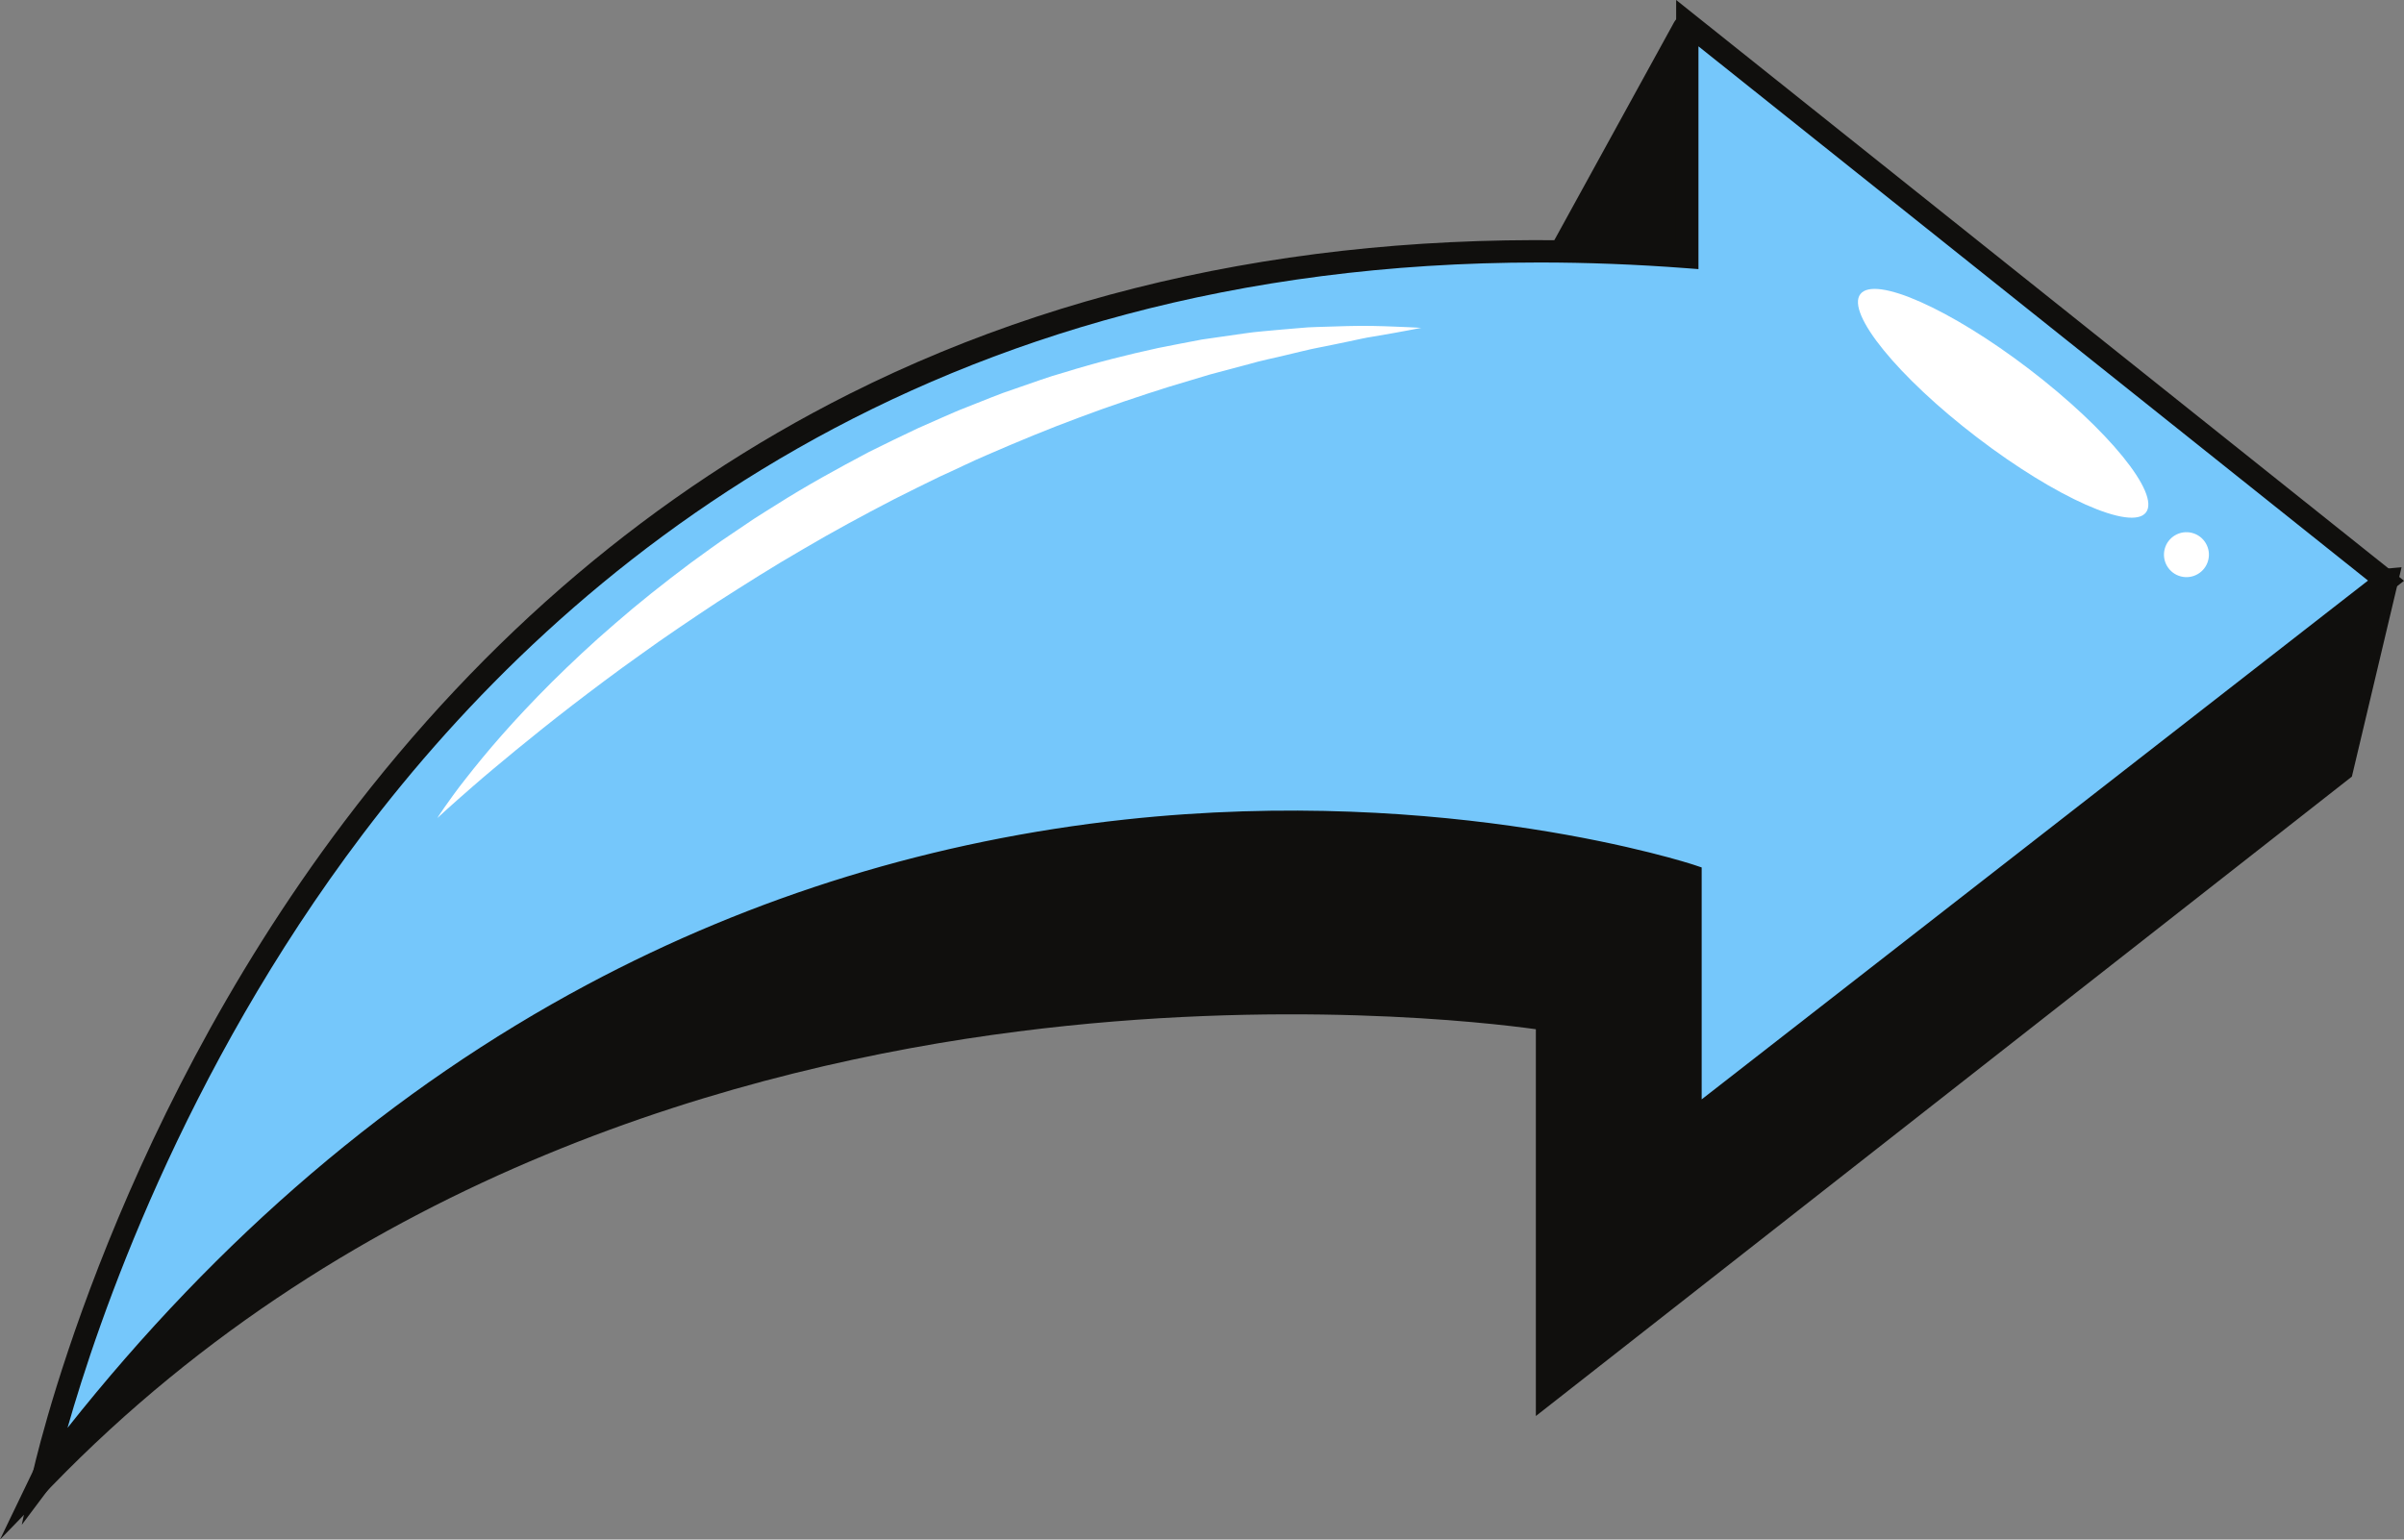
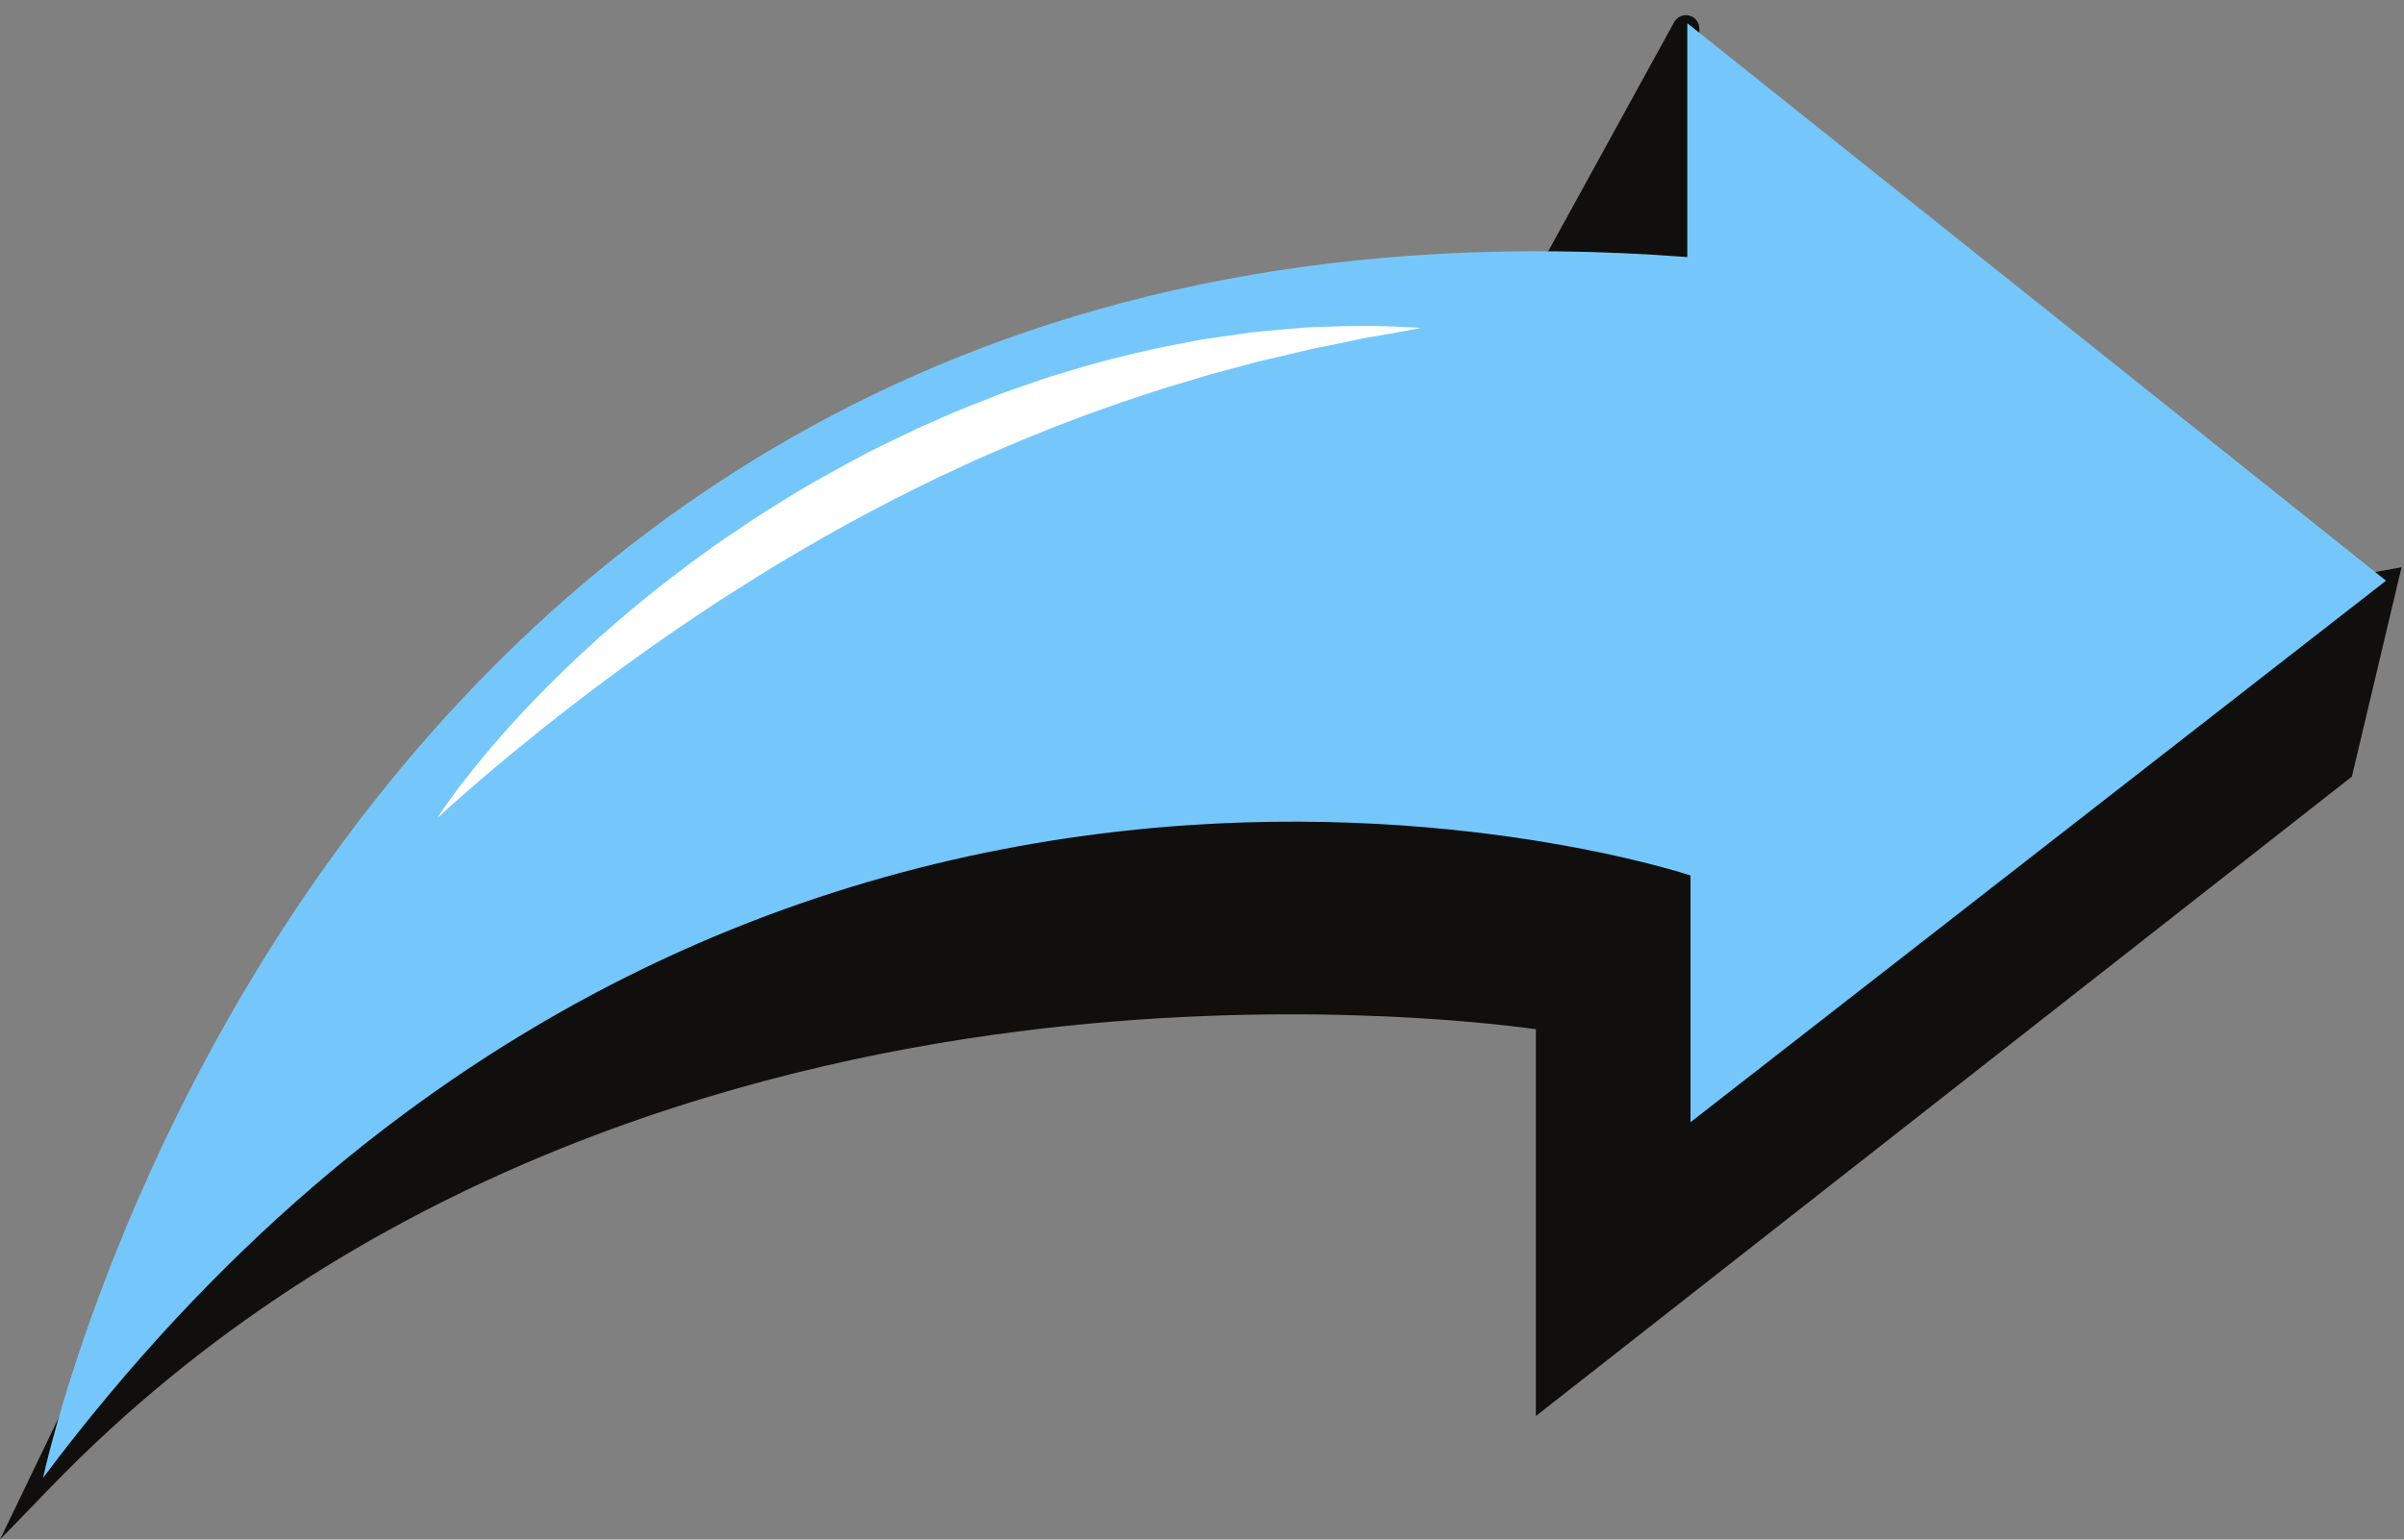
<svg xmlns="http://www.w3.org/2000/svg" fill="#000000" height="1214.4" preserveAspectRatio="xMidYMid meet" version="1" viewBox="0.0 0.0 1895.7 1214.4" width="1895.7" zoomAndPan="magnify">
  <rect x="0.0" y="0.0" width="1895.7" height="1214.4" fill="#808080" stroke="none" />
  <defs>
    <clipPath id="a">
      <path d="M 0 447 L 1894 447 L 1894 1214.43 L 0 1214.43 Z M 0 447" />
    </clipPath>
    <clipPath id="b">
-       <path d="M 17 0 L 1895.73 0 L 1895.73 1203 L 17 1203 Z M 17 0" />
-     </clipPath>
+       </clipPath>
  </defs>
  <g>
    <g id="change1_2">
      <path d="M 1881.531 458.051 L 1846.141 607.172 L 1220.602 1097.5 L 1220.602 803.68 C 1220.602 803.68 500.277 684.258 33.961 1165.738 L 231.102 756.289 L 1250.93 513.656 L 1881.531 458.051" fill="#100f0d" />
    </g>
    <g clip-path="url(#a)" id="change1_1">
-       <path d="M 237.684 764.465 L 66.098 1120.852 C 165.293 1027.941 281.547 952.871 412.398 897.316 C 530.961 846.98 661.688 812.469 800.953 794.75 C 1037.961 764.598 1220.34 794.027 1222.148 794.328 L 1230.078 795.645 L 1230.078 1078.02 L 1837.691 601.758 L 1869.27 468.648 L 1252.449 523.035 Z M 0 1214.43 L 224.52 748.113 L 1250.102 504.215 L 1893.781 447.453 L 1854.602 612.586 L 1211.121 1116.969 L 1211.121 811.863 C 1173.859 806.691 1009.41 787.262 802.762 813.629 C 586.961 841.164 279.586 925.75 40.77 1172.328 L 0 1214.43" fill="#100f0d" />
+       <path d="M 237.684 764.465 L 66.098 1120.852 C 165.293 1027.941 281.547 952.871 412.398 897.316 C 530.961 846.98 661.688 812.469 800.953 794.75 C 1037.961 764.598 1220.34 794.027 1222.148 794.328 L 1230.078 795.645 L 1230.078 1078.02 L 1837.691 601.758 L 1869.27 468.648 L 1252.449 523.035 Z M 0 1214.43 L 224.52 748.113 L 1893.781 447.453 L 1854.602 612.586 L 1211.121 1116.969 L 1211.121 811.863 C 1173.859 806.691 1009.41 787.262 802.762 813.629 C 586.961 841.164 279.586 925.75 40.77 1172.328 L 0 1214.43" fill="#100f0d" />
    </g>
    <g id="change1_3">
      <path d="M 1330.539 22.539 L 1330.539 223 L 1218.07 223 L 1328.488 22.012 C 1329.031 21.02 1330.539 21.41 1330.539 22.539" fill="#100f0d" />
    </g>
    <g id="change1_4">
      <path d="M 1336.801 26.57 L 1336.789 26.578 C 1336.801 26.578 1336.801 26.57 1336.801 26.57 Z M 1234.09 213.52 L 1321.07 213.52 L 1321.07 55.211 Z M 1340.02 232.477 L 1202.051 232.477 L 1320.18 17.449 C 1322.5 13.219 1327.398 11.102 1332.07 12.301 C 1336.75 13.488 1340.02 17.711 1340.02 22.539 L 1340.02 232.477" fill="#100f0d" />
    </g>
    <g id="change2_1">
      <path d="M 33.961 1165.738 C 33.961 1165.738 253.852 120.641 1330.539 202.781 L 1330.539 18.281 L 1881.531 458.051 L 1333.07 885.191 L 1333.07 690.574 C 1333.07 690.574 579.891 437.832 33.961 1165.738" fill="#75c7fb" />
    </g>
    <g clip-path="url(#b)" id="change1_5">
-       <path d="M 1213.941 207.051 C 732.434 207.051 445.141 447.598 285.902 658.238 C 143.438 846.691 76.922 1043.059 53.238 1126.328 C 172.617 975.715 310.336 858.199 463.121 776.648 C 594.512 706.516 737.223 662.711 887.289 646.445 C 1142.789 618.758 1333.969 681.602 1335.871 682.234 L 1341.871 684.246 L 1341.871 867.188 L 1867.32 457.965 L 1339.34 36.551 L 1339.34 212.27 L 1329.871 211.551 C 1290.059 208.512 1251.379 207.051 1213.941 207.051 Z M 17.184 1202.77 L 25.355 1163.918 C 25.906 1161.289 82.914 897.84 271.473 648.152 C 382.352 501.328 516.359 387.805 669.773 310.727 C 859.02 215.648 1078.32 176.16 1321.75 193.309 L 1321.75 0 L 1895.73 458.137 L 1324.27 903.191 L 1324.27 697.055 C 1290.238 686.863 1115.141 639.305 888.418 664.02 C 656.316 689.324 320.891 797.828 41 1171.008 L 17.184 1202.77" fill="#100f0d" />
-     </g>
+       </g>
    <g id="change3_1">
      <path d="M 344.84 645.309 C 344.84 645.309 346.676 642.316 350.441 636.934 C 354.258 631.598 359.742 623.629 367.395 614.047 C 374.949 604.371 384.352 592.781 395.672 579.945 C 406.988 567.102 420.199 552.996 435.121 538.078 C 450.133 523.27 466.75 507.527 485.129 491.77 C 503.375 475.844 523.406 459.961 544.578 444.094 C 555.312 436.367 566.078 428.273 577.469 420.789 C 583.113 416.977 588.797 413.141 594.508 409.281 C 600.273 405.508 606.203 401.926 612.086 398.211 C 635.566 383.266 660.395 369.66 685.402 356.422 C 698.094 350.156 710.789 343.902 723.559 337.926 C 730.008 335.074 736.441 332.223 742.855 329.383 C 749.285 326.574 755.672 323.727 762.188 321.242 C 775.184 316.191 787.879 310.715 800.887 306.488 C 813.832 302.113 826.426 297.293 839.242 293.777 C 864.574 285.887 889.488 279.711 913.195 274.523 C 925.129 272.215 936.688 269.848 947.906 267.801 C 959.199 266.18 970.109 264.609 980.582 263.105 C 985.809 262.352 990.938 261.691 995.988 261.301 C 1001.02 260.844 1005.941 260.395 1010.738 259.961 C 1015.531 259.555 1020.199 259.16 1024.73 258.777 C 1029.262 258.355 1033.66 258.012 1037.961 257.953 C 1055.121 257.434 1069.988 256.809 1082.27 257.105 C 1094.551 257.32 1104.18 257.879 1110.73 258.098 C 1117.27 258.43 1120.762 258.609 1120.762 258.609 C 1120.762 258.609 1117.32 259.273 1110.871 260.52 C 1104.422 261.648 1094.98 263.551 1083 265.473 C 1077 266.34 1070.422 267.91 1063.25 269.402 C 1056.102 270.977 1048.352 272.445 1040.102 274.133 C 1031.828 275.676 1023.148 278.047 1013.961 280.141 C 1004.809 282.434 995.086 284.191 985.164 287.145 C 975.207 289.793 964.836 292.555 954.102 295.41 C 943.48 298.602 932.5 301.898 921.215 305.289 C 898.758 312.367 875.246 320.223 851.273 329.242 C 827.246 338.109 802.809 348.238 778.184 358.949 C 765.801 364.152 753.734 370.344 741.312 375.836 C 729.051 381.699 716.879 387.879 704.676 393.977 C 680.445 406.547 656.426 419.551 633.242 433.211 C 609.922 446.645 587.562 460.891 565.918 474.73 C 544.52 488.926 523.848 502.77 504.73 516.637 C 485.449 530.289 467.621 543.793 451.199 556.375 C 434.836 569.023 419.996 580.898 406.957 591.609 C 393.98 602.375 382.586 611.77 373.457 619.797 C 364.328 627.82 357.059 634.09 352.254 638.527 C 347.418 642.949 344.84 645.309 344.84 645.309" fill="#ffffff" />
    </g>
    <g id="change3_2">
-       <path d="M 1466.988 232.016 C 1478.359 217.152 1537.988 243.656 1600.191 291.215 C 1662.379 338.77 1703.59 389.371 1692.219 404.234 C 1680.859 419.102 1621.219 392.594 1559.031 345.039 C 1496.828 297.48 1455.629 246.879 1466.988 232.016" fill="#ffffff" />
-     </g>
+       </g>
    <g id="change3_3">
-       <path d="M 1706.98 433.09 C 1709.43 423.609 1719.102 417.91 1728.578 420.359 C 1738.051 422.809 1743.75 432.477 1741.301 441.953 C 1738.859 451.434 1729.191 457.133 1719.711 454.684 C 1710.23 452.234 1704.531 442.566 1706.98 433.09" fill="#ffffff" />
-     </g>
+       </g>
  </g>
</svg>